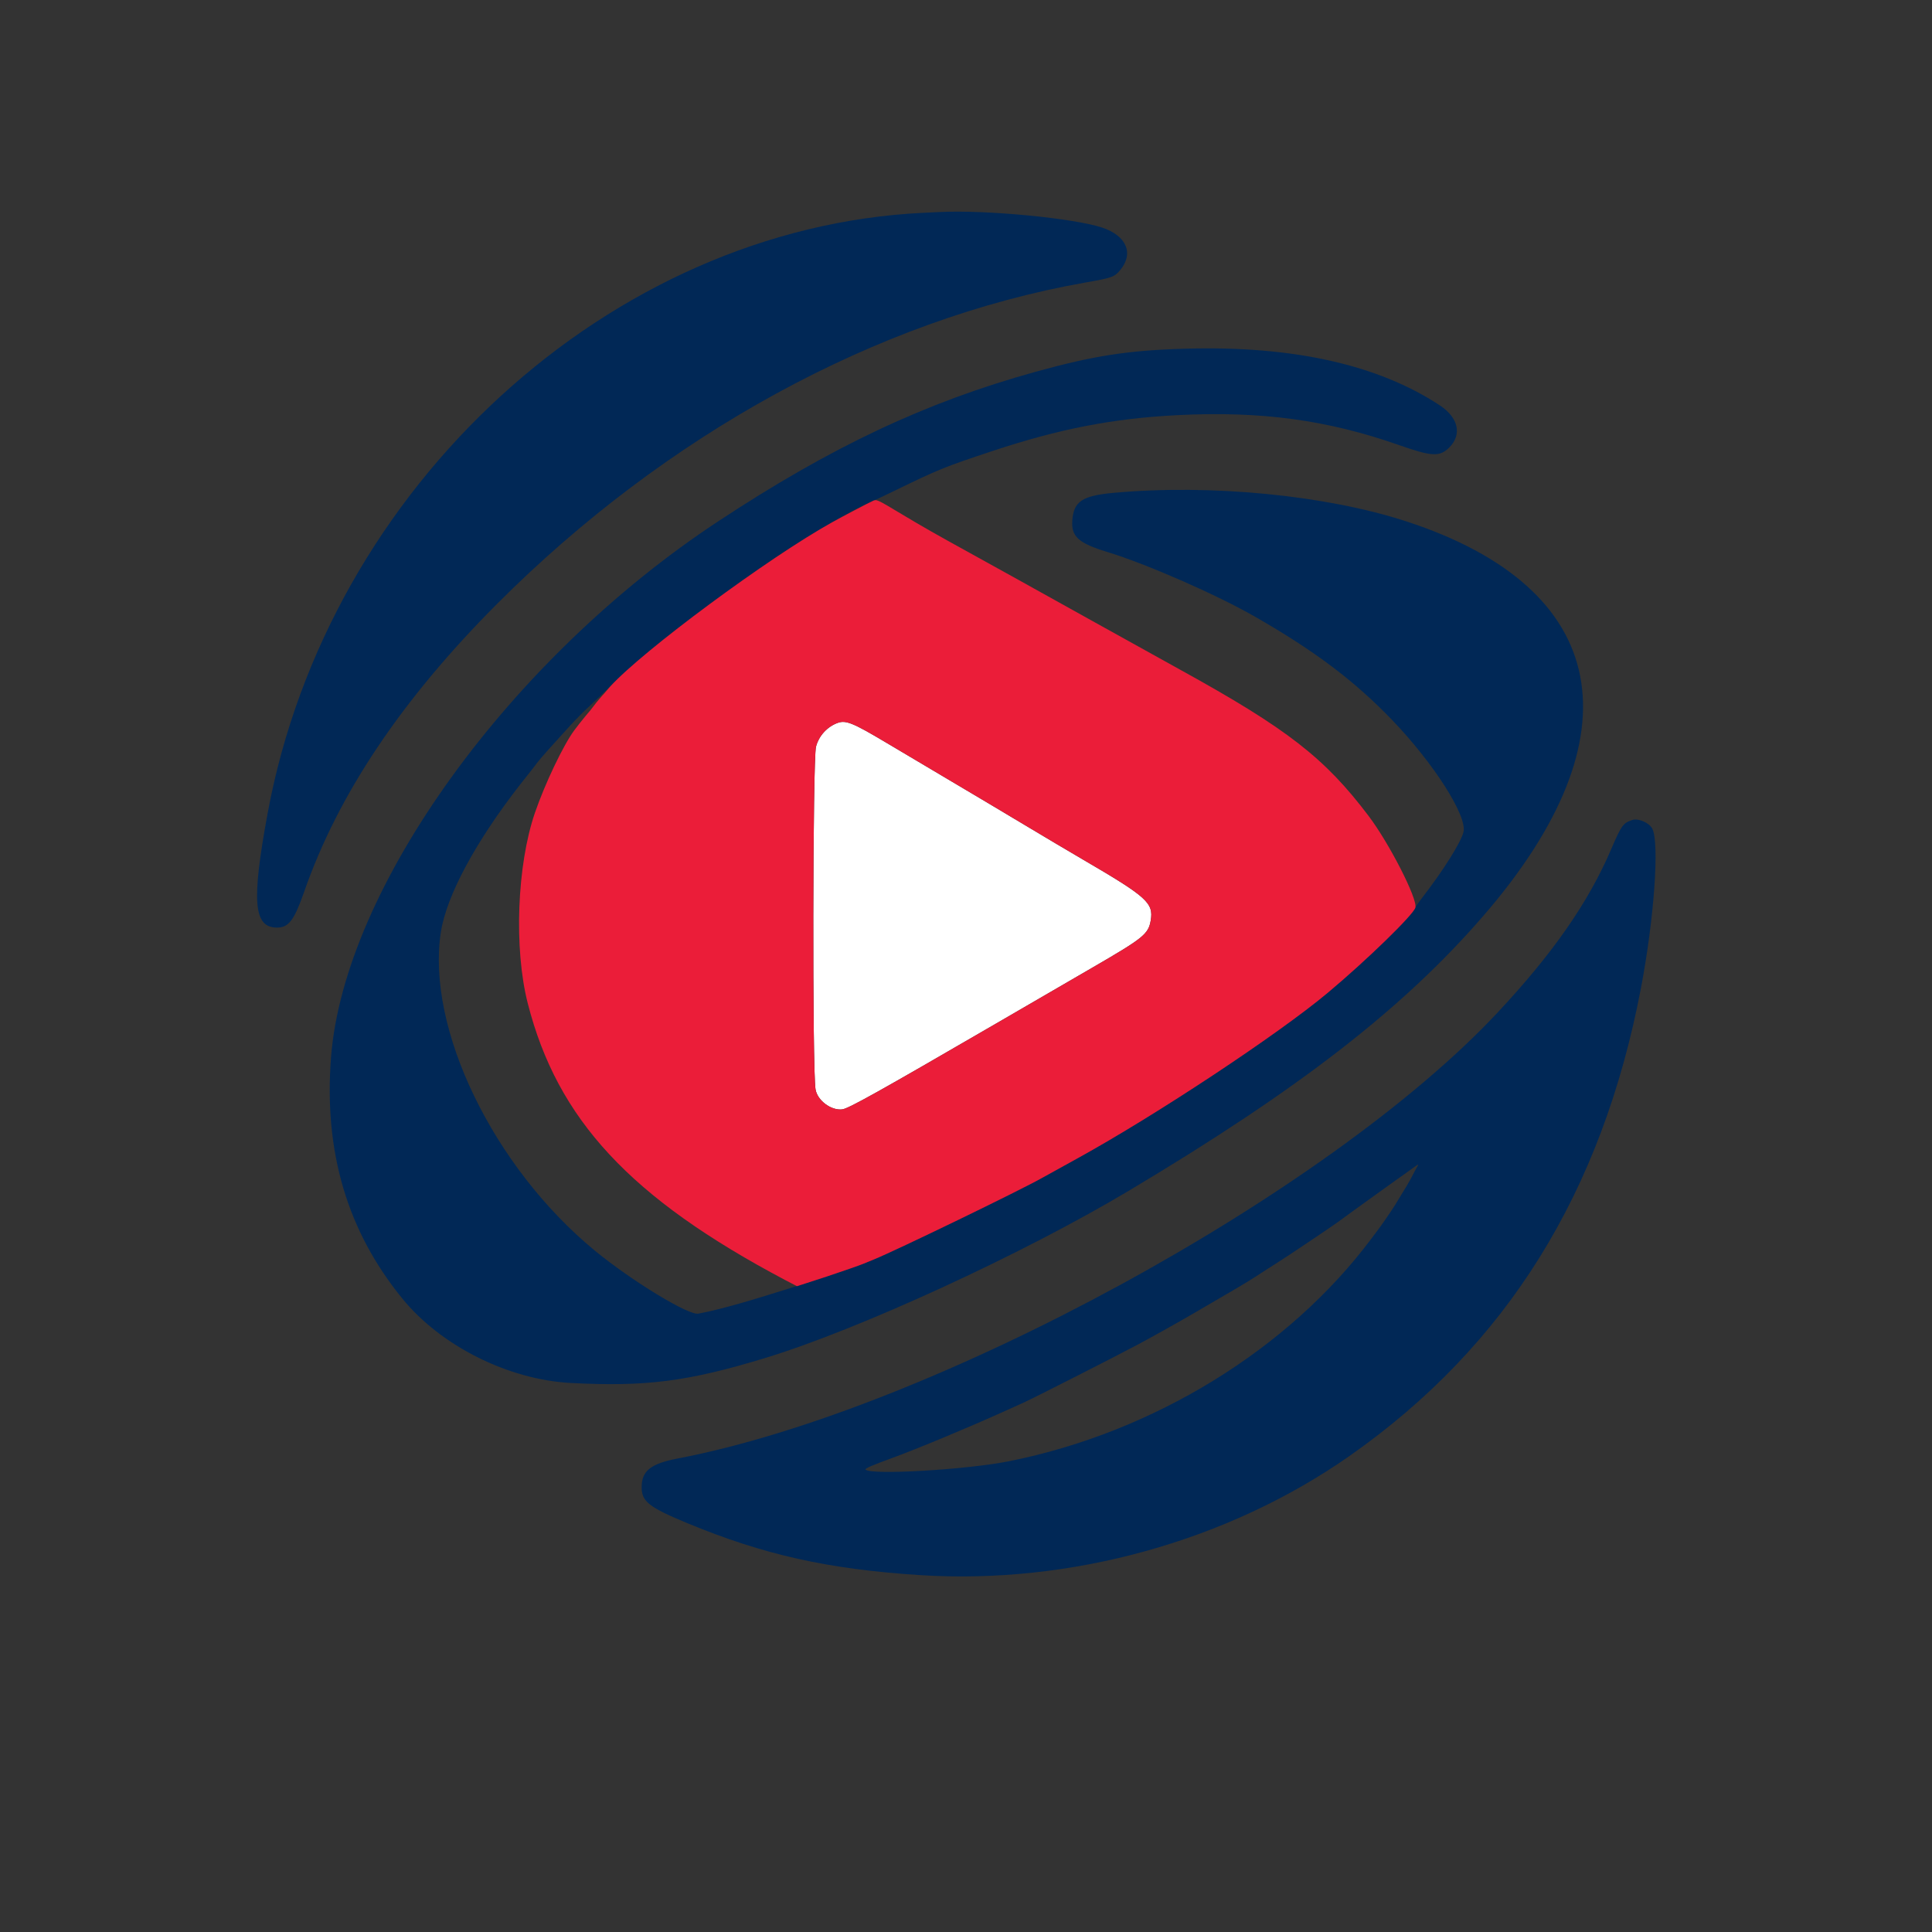
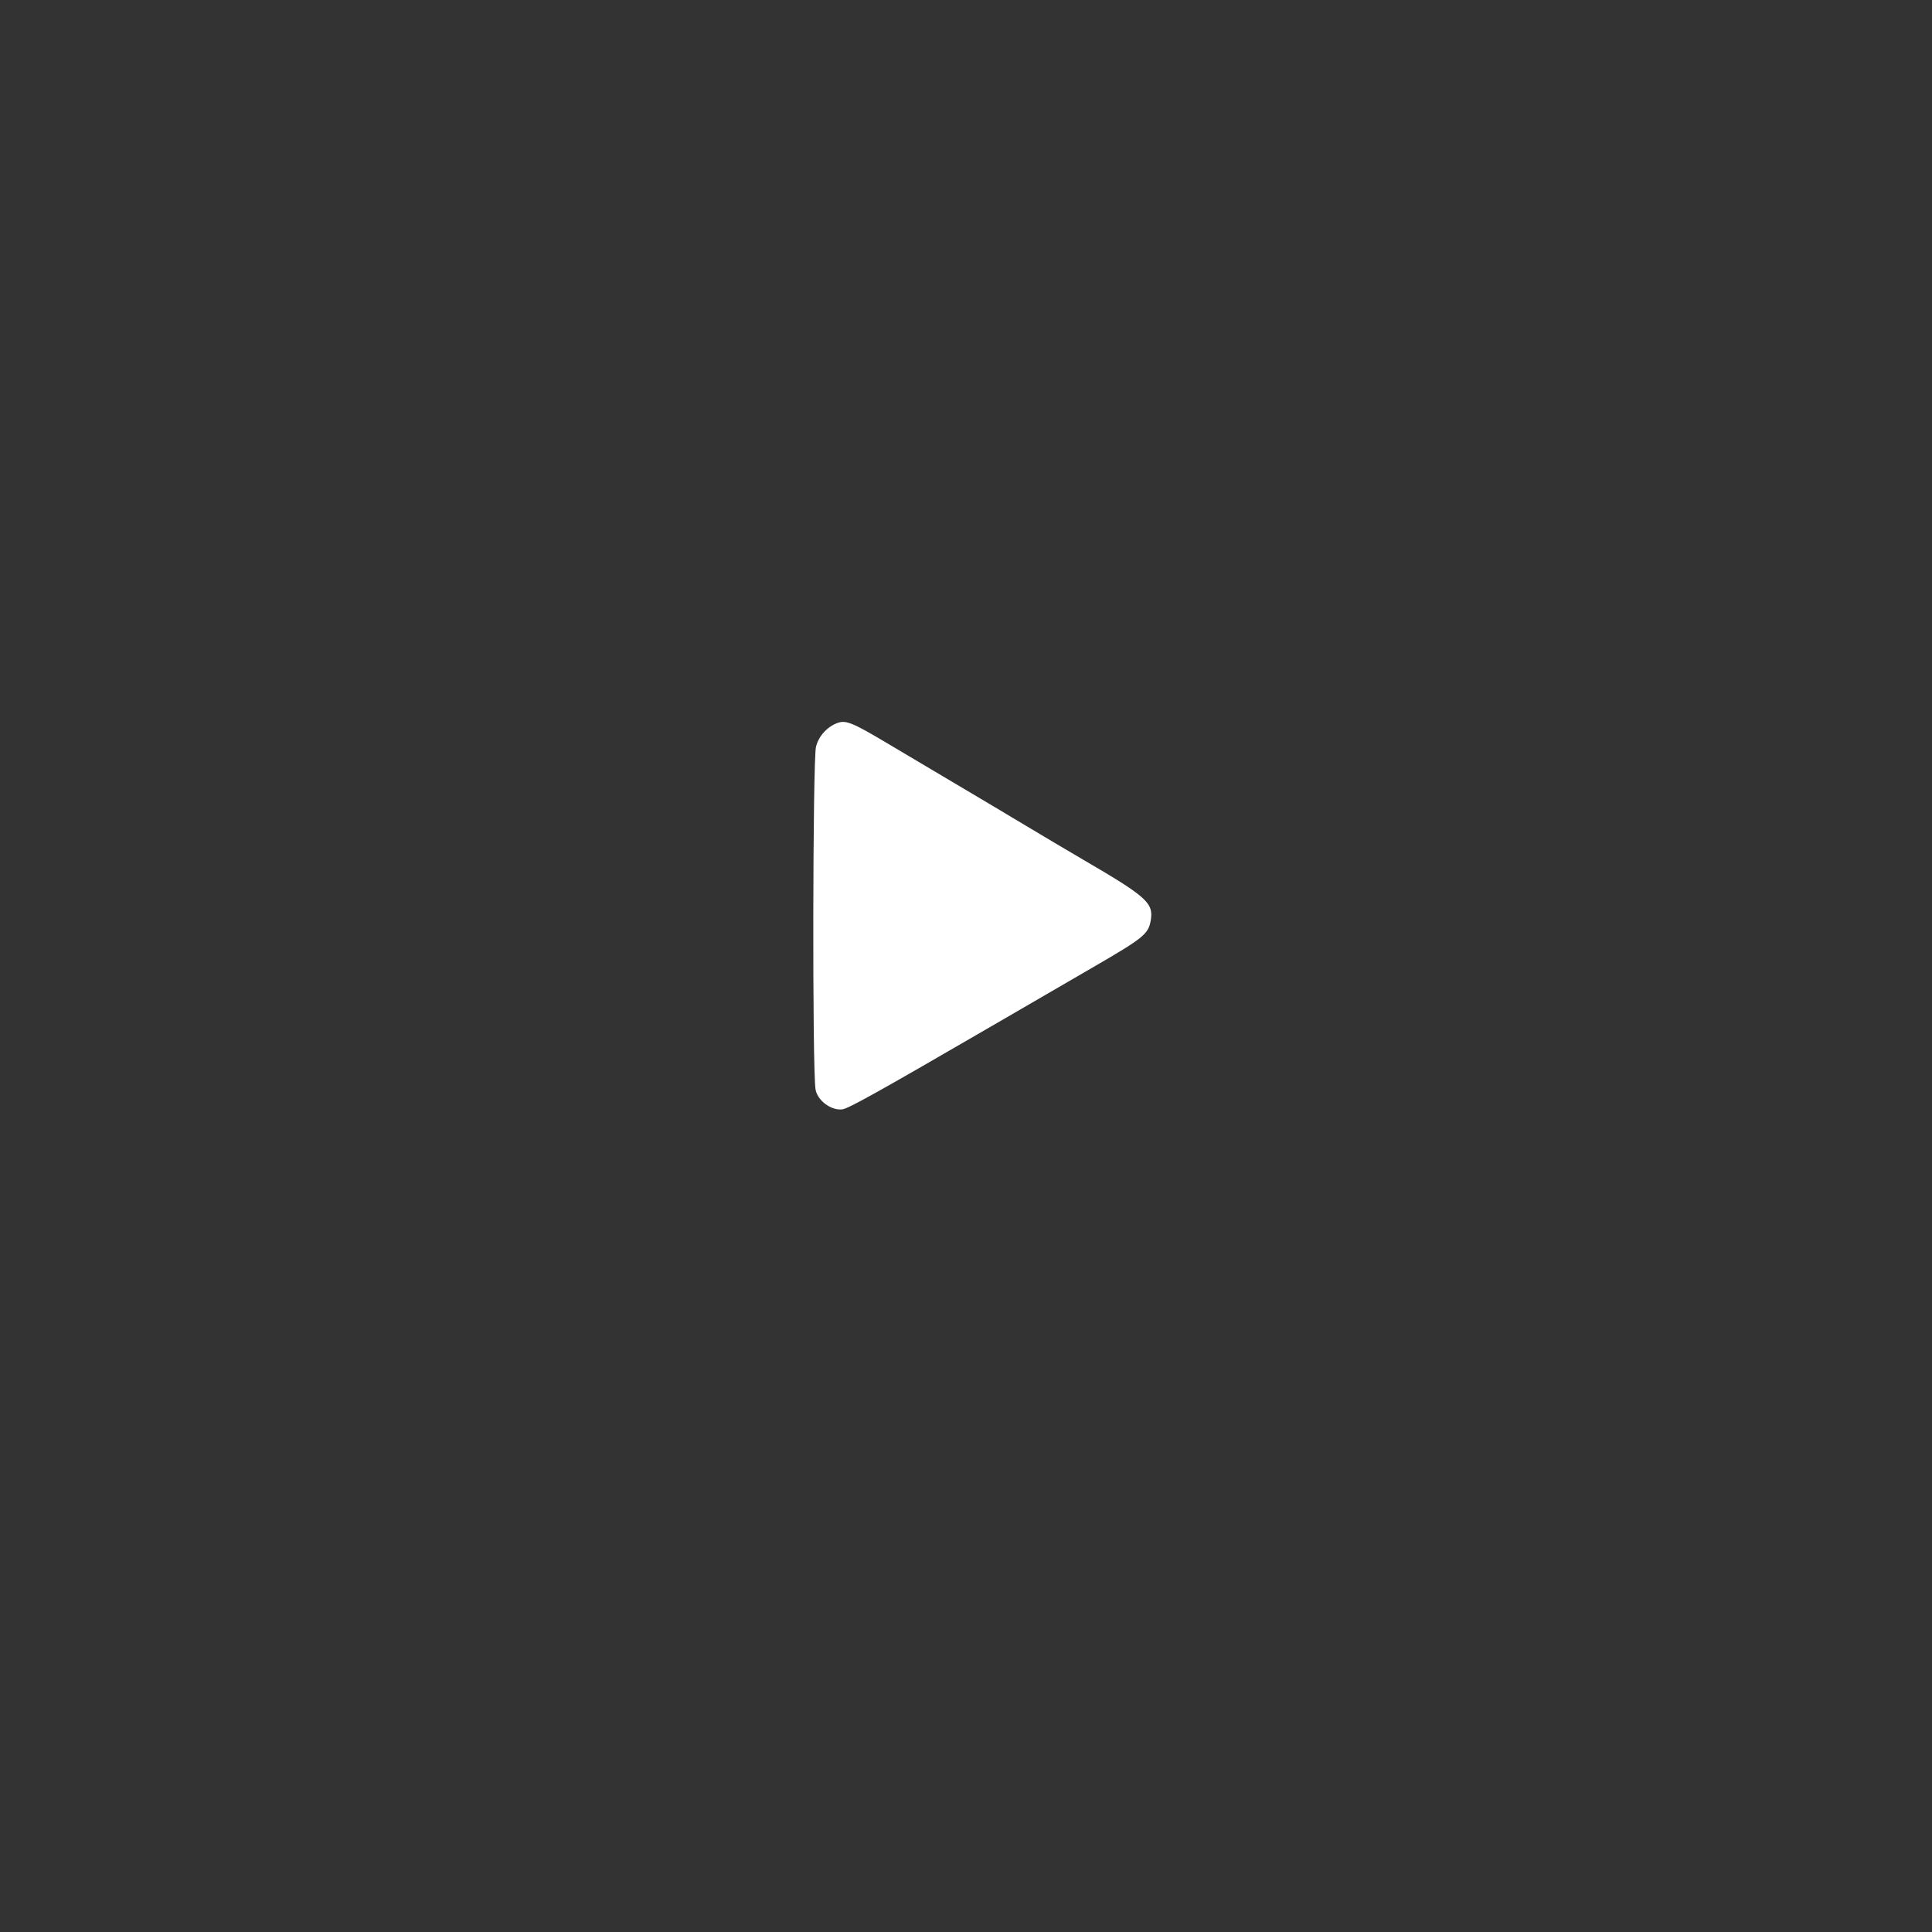
<svg xmlns="http://www.w3.org/2000/svg" id="Layer_1" x="0px" y="0px" viewBox="0 0 3350 3350" style="enable-background:new 0 0 3350 3350;" xml:space="preserve">
  <rect x="0" y="0" width="3350" height="3350" fill="#333333" stroke="none" />
  <style type="text/css">	.st0{fill-rule:evenodd;clip-rule:evenodd;fill:#FFFFFF;}	.st1{fill-rule:evenodd;clip-rule:evenodd;fill:#012856;}	.st2{fill-rule:evenodd;clip-rule:evenodd;fill:#EB1D39;}</style>
  <path class="st0" d="M1452.7,1253.4c-18.3,6.5-33,22.6-37.8,41.4c-5.7,22.2-6.5,559.7-0.8,594.1c3.2,19.2,26.9,37,46.3,34.7 c10.7-1.3,61.1-29.4,265.7-148.2c64.6-37.5,141.3-82.1,170.5-99c86.1-49.9,94.7-56.9,98.7-80.3c5.2-30.4-6.4-40.8-116.7-105.2 c-24.8-14.5-70.9-41.8-102.5-60.8s-90.6-54.1-131-78s-89.5-53.1-109-64.7C1479.1,1253.5,1466.8,1248.4,1452.7,1253.4" />
-   <path class="st0" d="M0,0" />
-   <path class="st1" d="M1630.5,367.6c-3.8,0.2-17.1,0.8-29.5,1.4C1058.5,394.9,568.8,843.2,464.1,1410 c-28.3,153.4-24.6,198.5,16.4,198.4c20.1,0,29.7-12.8,47-62.4c58.8-168.6,168.8-332.8,334-498.5C1154.4,753.8,1520,553.9,1881.4,490 c47.2-8.3,50.8-9.6,60.8-21.5c24.3-28.9,11.3-59.8-31.2-73.9C1861.6,378.3,1710.1,363.7,1630.5,367.6 M2056,604.6 c-99.4,2.8-159,12-260.5,40.1c-190.1,52.6-354.4,130-551,259.8C883.7,1142.5,596.8,1540,574,1833c-12.7,163.8,27.9,301.4,123.9,419 c66.6,81.7,183.6,140.3,291.6,146c130.4,6.9,203.7-2.5,338-43.5c161.9-49.4,444.9-179.5,628.5-289 c296.2-176.6,476.9-316.7,616.1-477.5c270.8-312.8,221.1-568-133.1-683.8c-139.6-45.6-339.4-65.1-508.5-49.6 c-54.1,5-68.8,14.9-71.2,47.9c-2,27.9,10.7,39.3,60.7,54.6c68.9,21.1,189.6,74,257,112.7c103.5,59.4,171.7,110.9,237,178.8 c72.2,75.1,130.4,166.5,123.6,194.1c-4.4,17.8-34.4,65.7-71.1,113.3c-6.9,8.9-12.5,17.1-12.5,18c0,8.7-86.7,92.8-152,147.4 c-86.2,72-297.7,211.9-433.9,287c-27.3,15-54.5,30.1-60.6,33.5c-38.6,21.8-252.6,125.5-291.5,141.4c-4.7,1.9-13,5.3-18.5,7.6 c-26.4,10.7-110.9,37.7-115.7,39c-1,0.3-60.5,18.8-60.5,18.8c-59.5,18.2-93.7,26.1-110.6,29.1c-17.1,3.1-115.8-57.1-179.2-109.2 c-176.3-145-292.7-385.7-267.1-552.2c9.7-63.1,60.1-156.9,138.3-257.1c4.3-5.5,11.5-14.6,15.9-20.1s10.1-12.9,12.6-16.4 c2.6-3.5,12.2-14.7,21.4-24.9s24.8-27.4,34.6-38.2c9.8-10.8,25.6-26.8,35.1-35.4c9.5-8.7,26.4-25,37.7-36.3 c52.3-52.4,149.4-128.3,273.5-213.7c60.5-41.6,145.6-91.6,179.5-105.3c3-1.2,20.6-9.6,39-18.5c75.2-36.6,85.4-40.8,169-68.5 c115.7-38.4,208.9-56.5,321-62.2c144.4-7.3,259.7,8.3,384.3,52.1c56.6,19.9,70.1,20.5,86.7,4c22.4-22.4,15.8-51.8-16.4-73 C2389.3,632.2,2241.6,599.3,2056,604.6 M2830,1421.9c-15.7,5.3-18.6,9.3-36.3,50.6c-39.4,92.1-101.3,181.1-197.4,283.7 c-295.6,315.7-981.2,688.5-1421.3,772.8c-46.6,8.9-62.3,21.4-62.4,49.5c-0.1,25,12.4,34.9,78.7,62.4 c132.8,55.1,244.8,80.1,404.2,90.3c261.2,16.7,533.7-59,744.5-206.6c272.4-190.9,437.7-456.2,505.4-811.6 c22.8-119.7,32.2-251.3,19.7-275.9C2859.7,1426.5,2840.7,1418.3,2830,1421.9 M2450,2025.3c-4.7,3.4-23.4,16.7-41.5,29.6 c-18.1,12.9-43.5,31.2-56.4,40.6c-12.8,9.4-27.7,20.2-33,24c-15,10.8-88.1,59.8-102.1,68.5c-6.9,4.3-18.6,11.8-26.1,16.7 c-20.9,13.8-32,20.6-65.5,40.1c-17.1,9.9-41.1,24-53.5,31.2c-25.9,15.2-74.7,42.5-99.5,55.7c-40.7,21.7-181.3,93.1-198,100.6 c-5.5,2.5-21.5,9.7-35.5,16c-60.1,27.2-152.1,65.4-193,80.2c-33.1,12-46.9,18-45.2,19.7c9.9,9.9,175.5,0.2,249.5-14.6 c250.6-50.3,484.4-194.1,627.9-386.1c4.9-6.6,9.5-12.7,10.2-13.6c5.2-6.5,24.7-34.8,31.2-45.4c17.4-28.1,25.3-41.4,29.6-50.1 c2.5-5,5.9-11.4,7.6-14.2C2460.7,2017.7,2460.4,2017.8,2450,2025.3" />
-   <path class="st2" d="M1513,868.8c-8.6,4-53.1,27.4-69.5,36.5c-110.6,61.4-328.9,222.9-385.4,285.1l-10.9,12.6l-2.6,2.8l-4.3,5 l-6,7.1l-10.3,13.3c0,0-17.2,20.1-28.5,35.5c-18.9,25.7-50.7,92.4-67.9,142.5c-31.2,90.7-36.7,235.9-12.5,330.5 c51.4,201.6,178.1,337.9,445.9,479.6l20.9,10.9l52.1-16.9c28.4-9.5,56.3-19.2,62.1-21.6c5.8-2.4,14.6-6,19.5-8 c39.7-16.2,253.1-119.6,292-141.6c6.1-3.4,33.3-18.5,60.6-33.5c136.2-75,347.7-214.9,433.9-287c67.5-56.4,148.7-135.4,152.1-147.9 c4.1-14.8-45-111-80.9-158.6c-76.3-101-141.3-151.5-327.2-254c-32.2-17.8-100.1-55.5-151-83.8c-123-68.5-155-86.2-213.3-118.4 c-58.7-32.3-82.2-45.7-118.2-67.3C1519.6,865.2,1520.1,865.5,1513,868.8 M1452.7,1253.4c-18.3,6.5-33,22.6-37.8,41.4 c-5.7,22.2-6.5,559.7-0.8,594.1c3.2,19.2,26.9,37,46.3,34.7c10.7-1.3,61.1-29.4,265.7-148.2c64.6-37.5,141.3-82.1,170.5-99 c86.1-49.9,94.7-56.9,98.7-80.3c5.2-30.4-6.4-40.8-116.7-105.2c-24.8-14.5-70.9-41.8-102.5-60.8s-90.6-54.1-131-78 s-89.5-53.1-109-64.7C1479.1,1253.5,1466.8,1248.4,1452.7,1253.4" />
</svg>